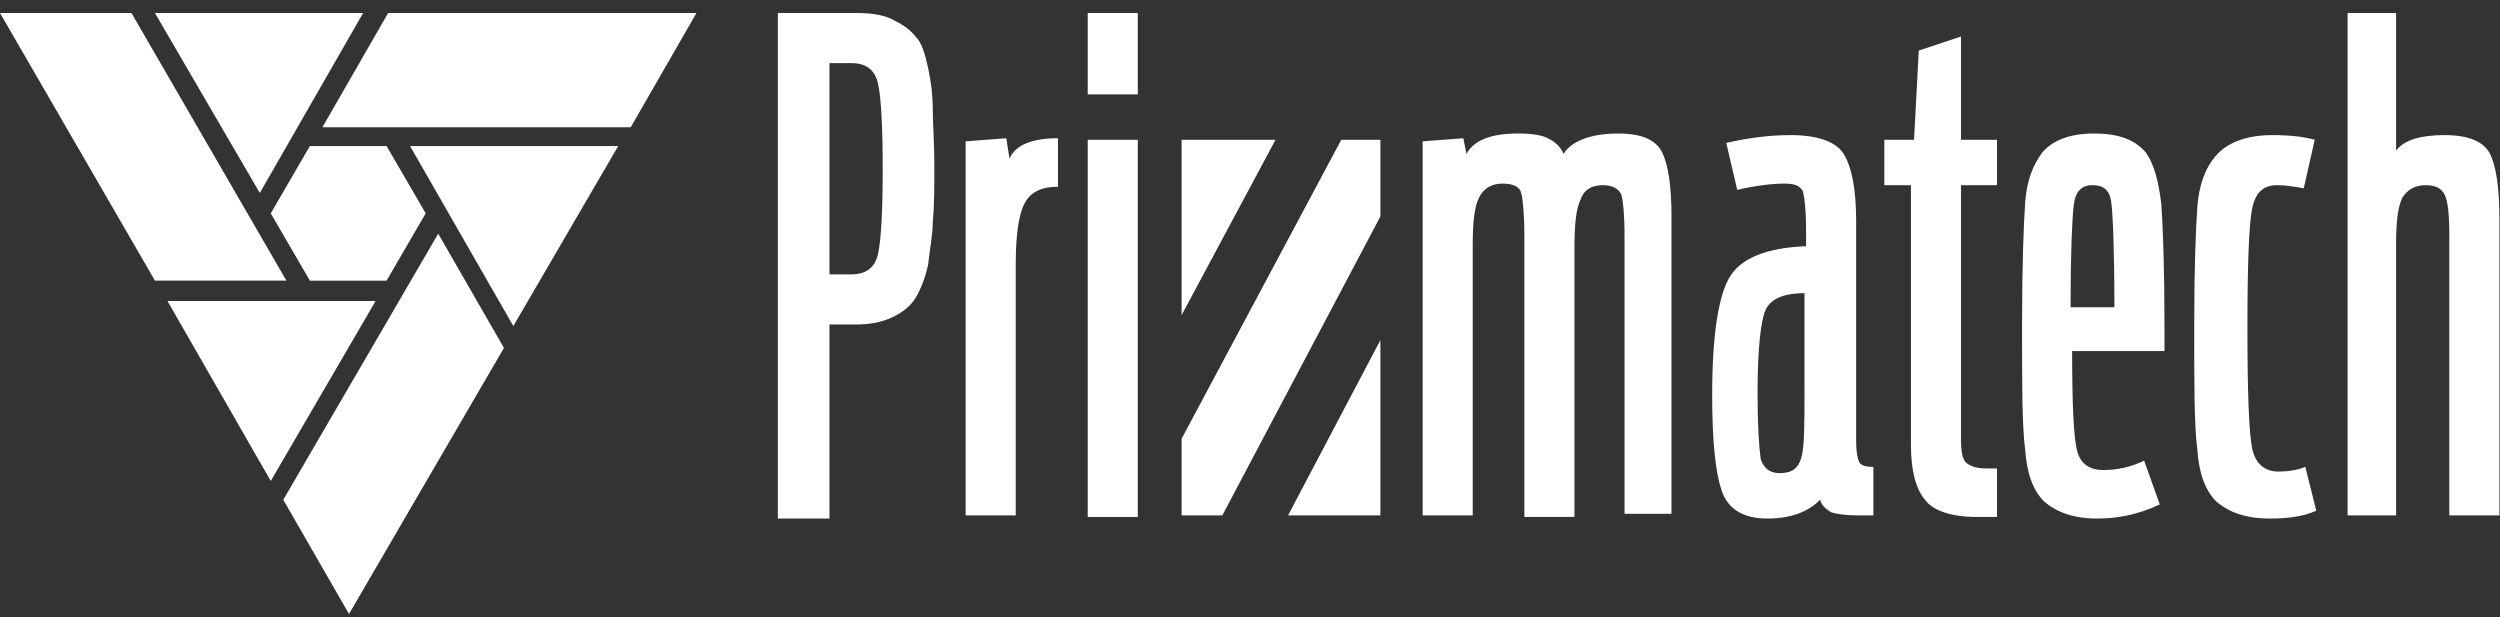
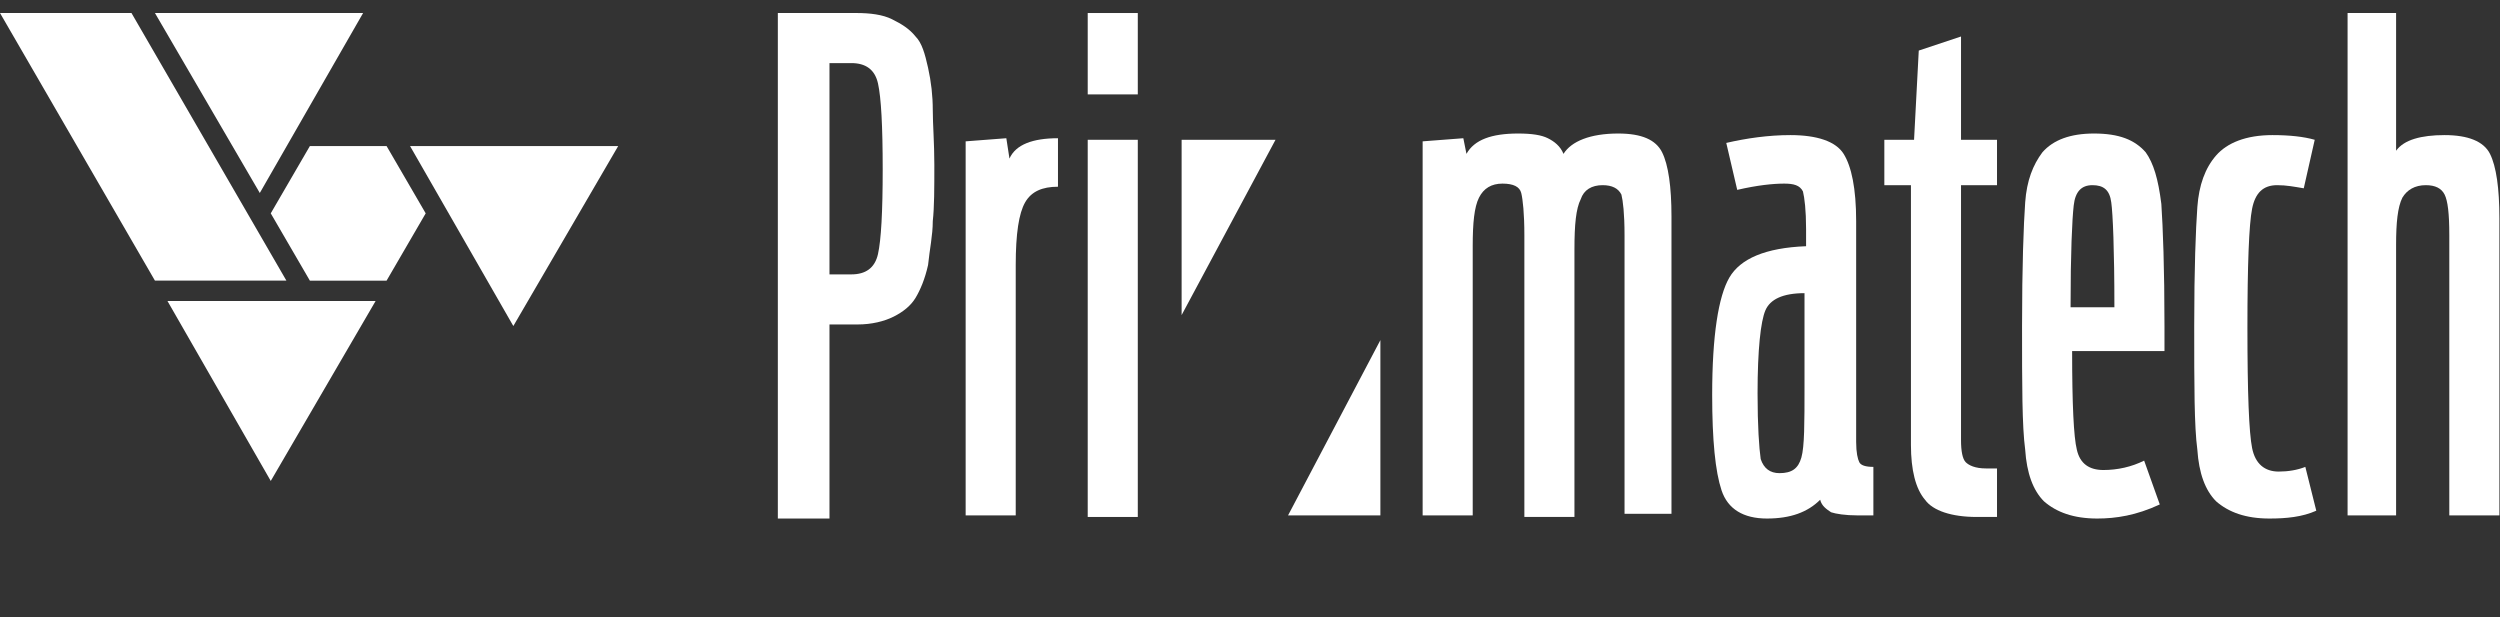
<svg xmlns="http://www.w3.org/2000/svg" width="162" height="40" viewBox="0 0 162 40" fill="none">
  <rect x="0" y="0" width="162" height="40" fill="#333333" stroke="none" />
  <path d="M18.559 18.185H10.04L0 0.843H8.519L18.559 18.185Z" fill="white" />
  <path d="M16.835 12.506L10.04 0.844H23.529L16.835 12.506Z" fill="white" />
  <path d="M24.34 19.504L17.545 31.166L10.851 19.504H24.34Z" fill="white" />
  <path d="M20.08 18.186L17.545 13.825L20.08 9.464H25.05L27.585 13.825L25.05 18.186H20.08Z" fill="white" />
-   <path d="M28.396 15.143L32.656 22.546L22.616 39.787L18.356 32.384L28.396 15.143Z" fill="white" />
  <path d="M26.571 9.464H40.059L33.264 21.127L26.571 9.464Z" fill="white" />
-   <path d="M45.13 0.844L40.871 8.247H20.892L25.151 0.844H45.13Z" fill="white" />
-   <path d="M89.449 9.058V14.027L79.206 33.398H76.569V28.428L86.913 9.058H89.449Z" fill="white" />
  <path d="M76.569 20.417V9.058H82.654L76.569 20.417Z" fill="white" />
  <path d="M89.449 22.04V33.398H83.465L89.449 22.04Z" fill="white" />
  <path d="M50.404 33.398V0.843H55.474C56.387 0.843 57.199 0.945 57.807 1.249C58.416 1.553 58.922 1.857 59.328 2.365C59.734 2.77 59.937 3.48 60.139 4.393C60.342 5.306 60.444 6.218 60.444 7.131C60.444 8.044 60.545 9.261 60.545 10.681C60.545 12.202 60.545 13.419 60.444 14.332C60.444 15.244 60.241 16.157 60.139 17.171C59.937 18.084 59.633 18.794 59.328 19.301C59.024 19.808 58.517 20.214 57.908 20.518C57.3 20.822 56.489 21.025 55.576 21.025H53.75V33.6H50.404V33.398ZM53.75 17.78H55.17C56.083 17.78 56.691 17.374 56.894 16.461C57.097 15.549 57.199 13.723 57.199 10.985C57.199 8.145 57.097 6.32 56.894 5.407C56.691 4.494 56.083 4.089 55.17 4.089H53.75V17.78Z" fill="white" />
  <path d="M62.574 33.398V9.159L65.21 8.957L65.413 10.275C65.819 9.362 66.934 8.957 68.557 8.957V12.1C67.543 12.1 66.833 12.405 66.427 13.115C66.022 13.825 65.819 15.143 65.819 17.171V33.398H62.574Z" fill="white" />
  <path d="M70.484 6.117V0.844H73.729V6.117H70.484ZM70.484 33.398V9.058H73.729V33.499H70.484V33.398Z" fill="white" />
  <path d="M92.187 33.398V9.159L94.824 8.957L95.027 9.971C95.534 9.058 96.649 8.652 98.373 8.652C99.286 8.652 99.894 8.754 100.3 8.957C100.706 9.159 101.112 9.464 101.314 9.971C101.821 9.159 103.038 8.652 104.864 8.652C106.385 8.652 107.298 9.058 107.704 9.869C108.109 10.681 108.312 12.101 108.312 14.027V33.296H105.27V15.244C105.27 13.825 105.168 13.013 105.067 12.608C104.864 12.202 104.458 11.999 103.85 11.999C103.14 11.999 102.633 12.303 102.43 12.912C102.126 13.52 102.024 14.534 102.024 16.157V33.499H98.779V15.244C98.779 13.825 98.677 12.912 98.576 12.506C98.475 12.101 98.069 11.898 97.359 11.898C96.649 11.898 96.142 12.202 95.838 12.81C95.534 13.419 95.432 14.433 95.432 15.954V33.398H92.187Z" fill="white" />
  <path d="M114.498 33.601C112.977 33.601 111.963 32.992 111.557 31.776C111.152 30.558 110.949 28.53 110.949 25.589C110.949 21.735 111.355 19.2 112.064 17.983C112.774 16.766 114.397 16.056 117.034 15.955V14.839C117.034 13.622 116.932 12.811 116.831 12.405C116.628 11.999 116.223 11.898 115.614 11.898C114.904 11.898 113.89 11.999 112.572 12.304L111.862 9.261C113.18 8.957 114.6 8.754 116.02 8.754C117.744 8.754 118.961 9.16 119.468 9.971C119.975 10.783 120.279 12.202 120.279 14.332V28.632C120.279 29.341 120.381 29.747 120.482 29.95C120.583 30.153 120.888 30.254 121.395 30.254V33.398C121.293 33.398 120.888 33.398 120.381 33.398C119.569 33.398 118.961 33.297 118.656 33.195C118.352 32.992 118.048 32.79 117.947 32.384C117.135 33.195 116.02 33.601 114.498 33.601ZM115.31 30.66C116.121 30.66 116.527 30.356 116.73 29.646C116.932 28.936 116.932 27.415 116.932 25.082V18.997C115.513 18.997 114.701 19.403 114.397 20.113C114.093 20.823 113.89 22.648 113.89 25.488C113.89 27.617 113.991 29.037 114.093 29.747C114.296 30.356 114.701 30.66 115.31 30.66Z" fill="white" />
  <path d="M128.088 33.499C126.465 33.499 125.248 33.094 124.741 32.384C124.133 31.674 123.829 30.457 123.829 28.834V11.999H122.105V9.058H124.031L124.336 3.277L127.074 2.365V9.058H129.406V11.999H127.074V28.53C127.074 29.24 127.175 29.747 127.378 29.95C127.581 30.153 127.987 30.355 128.697 30.355H129.406V33.499C129.204 33.499 128.798 33.499 128.088 33.499Z" fill="white" />
  <path d="M135.897 33.601C134.376 33.601 133.26 33.195 132.449 32.485C131.739 31.775 131.333 30.66 131.232 29.138C131.029 27.617 131.029 24.98 131.029 21.127C131.029 17.273 131.131 14.534 131.232 13.115C131.333 11.695 131.739 10.681 132.348 9.869C133.057 9.058 134.173 8.652 135.694 8.652C137.317 8.652 138.331 9.058 139.041 9.869C139.548 10.579 139.852 11.593 140.055 13.216C140.157 14.737 140.258 17.374 140.258 21.127V22.749H134.274C134.274 26.197 134.376 28.327 134.579 29.138C134.782 30.051 135.39 30.457 136.303 30.457C137.216 30.457 138.128 30.254 138.94 29.848L139.954 32.688C138.432 33.398 137.114 33.601 135.897 33.601ZM136.81 13.115C136.708 12.303 136.303 11.999 135.593 11.999C134.883 11.999 134.477 12.405 134.376 13.318C134.274 14.23 134.173 16.36 134.173 19.91H137.013C137.013 16.157 136.911 13.825 136.81 13.115Z" fill="white" />
  <path d="M147.053 33.601C145.532 33.601 144.416 33.195 143.605 32.485C142.895 31.776 142.489 30.66 142.388 29.139C142.185 27.617 142.185 24.981 142.185 21.127C142.185 17.375 142.286 14.839 142.388 13.419C142.489 11.999 142.895 10.884 143.605 10.073C144.315 9.261 145.532 8.754 147.256 8.754C148.371 8.754 149.284 8.856 149.994 9.058L149.284 12.202C148.675 12.101 148.168 11.999 147.56 11.999C146.647 11.999 146.14 12.507 145.937 13.521C145.734 14.535 145.633 17.172 145.633 21.228C145.633 25.488 145.734 28.023 145.937 29.037C146.14 30.052 146.749 30.558 147.661 30.558C148.27 30.558 148.878 30.457 149.385 30.254L150.095 33.094C149.182 33.5 148.168 33.601 147.053 33.601Z" fill="white" />
  <path d="M152.123 33.398V0.844H155.267V9.768C155.774 9.058 156.89 8.754 158.411 8.754C159.932 8.754 160.947 9.16 161.352 9.971C161.758 10.782 161.961 12.202 161.961 14.129V33.398H158.715V15.245C158.715 13.825 158.614 13.013 158.411 12.608C158.208 12.202 157.803 11.999 157.194 11.999C156.484 11.999 155.977 12.303 155.673 12.811C155.369 13.419 155.267 14.433 155.267 15.853V33.398H152.123Z" fill="white" />
</svg>